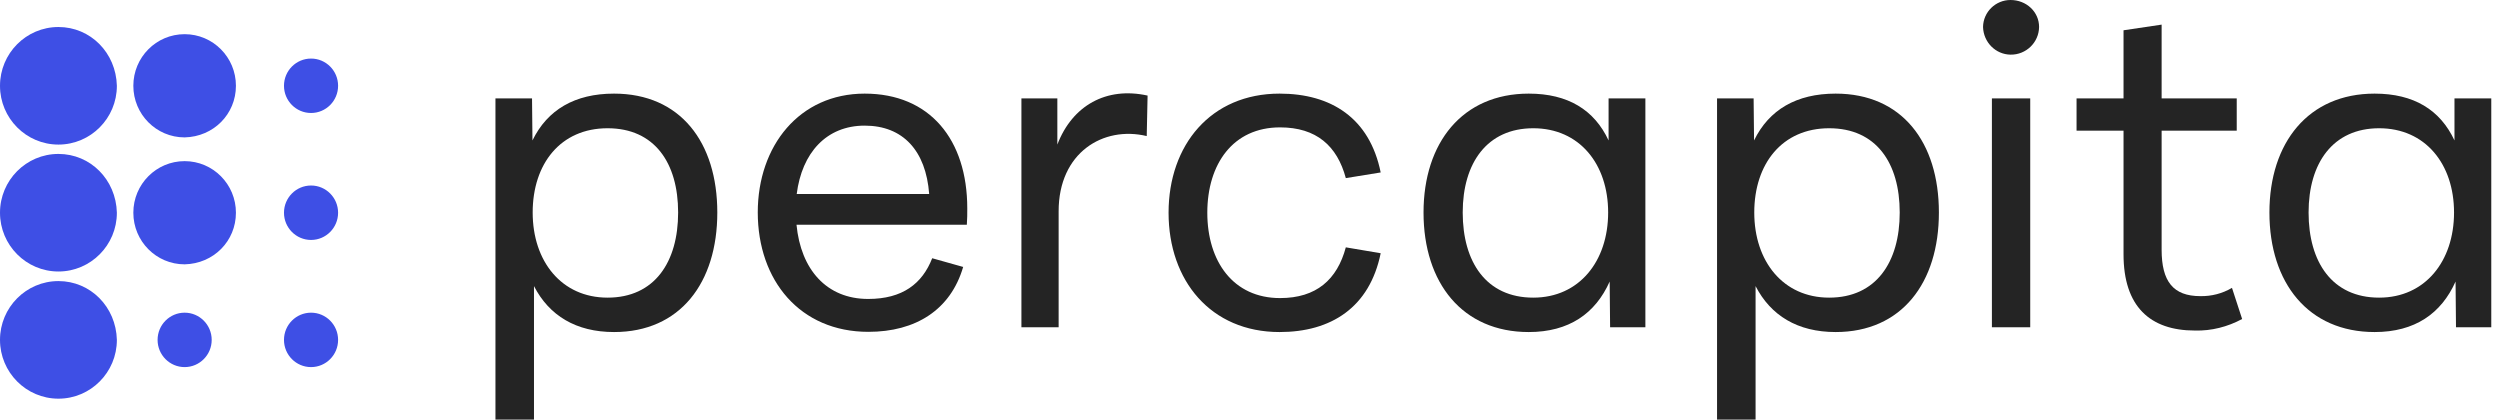
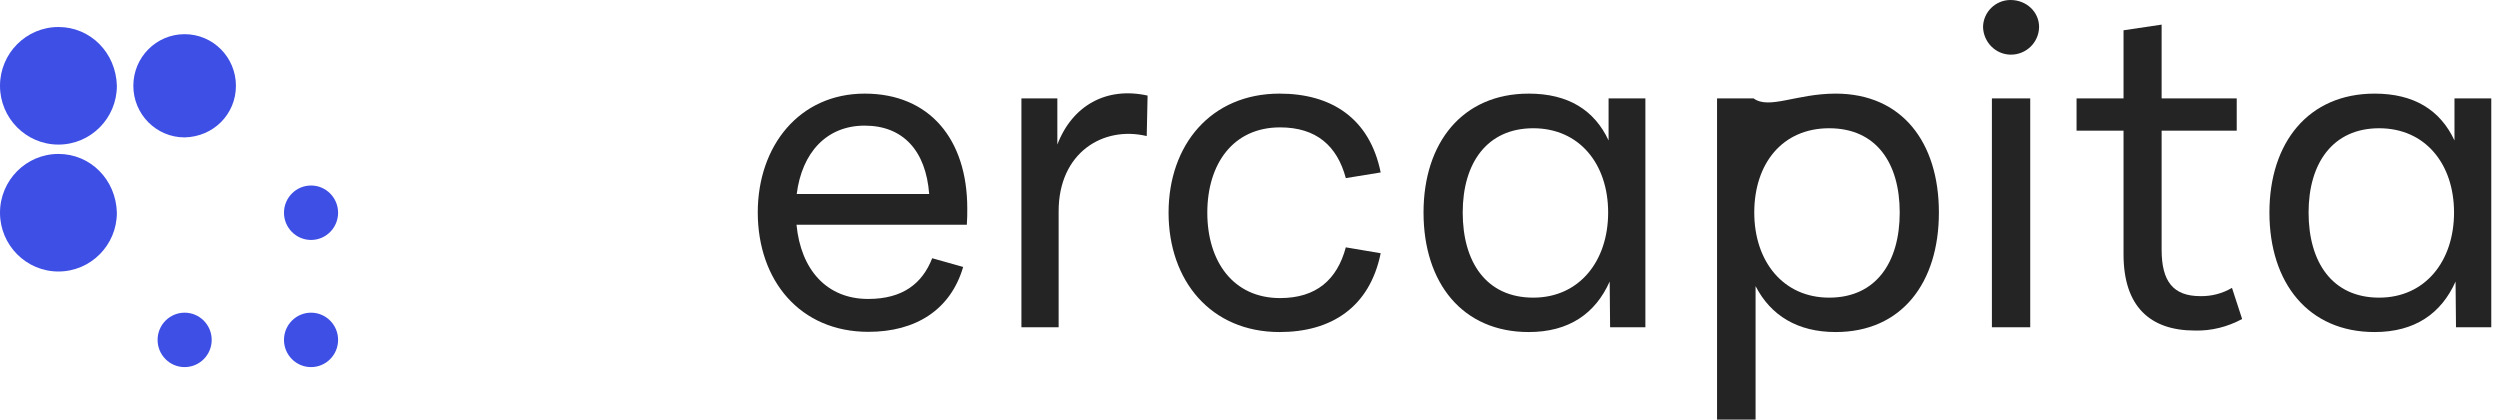
<svg xmlns="http://www.w3.org/2000/svg" width="143" height="24" viewBox="0 0 143 24" fill="none">
  <g clip-path="url(#clip0_3779_12362)">
-     <path d="M30.544 16.353L30.544 24H28.34L28.34 5.629H30.432L30.457 8.033C31.311 6.277 32.883 5.355 35.124 5.355C38.913 5.355 41.03 8.133 41.03 12.156C41.03 16.178 38.9 18.993 35.124 18.993C32.945 18.993 31.41 18.047 30.544 16.365L30.544 16.353ZM34.753 17.025C37.44 17.025 38.789 14.995 38.789 12.156C38.789 9.316 37.44 7.336 34.753 7.336C32.066 7.336 30.469 9.366 30.469 12.156C30.469 14.945 32.116 17.025 34.753 17.025Z" fill="#242424" />
    <path d="M43.344 12.156C43.344 8.332 45.733 5.355 49.46 5.355C53.186 5.355 55.328 7.983 55.328 11.919C55.328 12.218 55.328 12.529 55.303 12.853H45.56C45.807 15.419 47.281 17.1 49.658 17.1C51.626 17.1 52.753 16.228 53.322 14.771L55.093 15.269C54.375 17.723 52.382 18.981 49.67 18.981C45.77 18.981 43.344 16.054 43.344 12.143L43.344 12.156ZM53.149 11.097C52.963 8.619 51.651 7.186 49.46 7.186C47.268 7.186 45.869 8.743 45.572 11.097H53.149Z" fill="#242424" />
    <path d="M58.412 5.629H60.48L60.48 8.269C61.334 6.04 63.278 4.944 65.642 5.467L65.593 7.783C63.104 7.186 60.554 8.73 60.554 12.08L60.554 18.718H58.425L58.425 5.629H58.412Z" fill="#242424" />
    <path d="M66.842 12.168C66.842 8.295 69.256 5.355 73.193 5.355C76.14 5.355 78.343 6.75 78.975 9.864L76.981 10.188C76.486 8.345 75.298 7.286 73.218 7.286C70.531 7.286 69.058 9.378 69.058 12.168C69.058 14.958 70.544 17.05 73.218 17.05C75.298 17.05 76.486 15.992 76.981 14.148L78.975 14.485C78.343 17.586 76.14 18.993 73.193 18.993C69.256 18.993 66.842 16.054 66.842 12.168Z" fill="#242424" />
    <path d="M81.426 12.156C81.426 8.158 83.654 5.355 87.443 5.355C89.696 5.355 91.194 6.29 92.011 8.033L92.011 5.629H94.116L94.116 18.719H92.098L92.073 16.104C91.256 17.935 89.746 18.993 87.443 18.993C83.654 18.993 81.426 16.191 81.426 12.156V12.156ZM87.703 17.025C90.34 17.025 91.986 14.933 91.986 12.156C91.986 9.378 90.34 7.336 87.703 7.336C85.066 7.336 83.667 9.316 83.667 12.156C83.667 14.995 85.016 17.025 87.703 17.025Z" fill="#242424" />
-     <path d="M100.419 16.353L100.419 24H98.215L98.215 5.629H100.307L100.332 8.033C101.186 6.277 102.758 5.355 104.999 5.355C108.788 5.355 110.905 8.133 110.905 12.156C110.905 16.178 108.775 18.993 104.999 18.993C102.82 18.993 101.285 18.047 100.419 16.365L100.419 16.353ZM104.628 17.025C107.315 17.025 108.664 14.995 108.664 12.156C108.664 9.316 107.315 7.336 104.628 7.336C101.941 7.336 100.344 9.366 100.344 12.156C100.344 14.945 101.991 17.025 104.628 17.025Z" fill="#242424" />
+     <path d="M100.419 16.353L100.419 24H98.215L98.215 5.629H100.307C101.186 6.277 102.758 5.355 104.999 5.355C108.788 5.355 110.905 8.133 110.905 12.156C110.905 16.178 108.775 18.993 104.999 18.993C102.82 18.993 101.285 18.047 100.419 16.365L100.419 16.353ZM104.628 17.025C107.315 17.025 108.664 14.995 108.664 12.156C108.664 9.316 107.315 7.336 104.628 7.336C101.941 7.336 100.344 9.366 100.344 12.156C100.344 14.945 101.991 17.025 104.628 17.025Z" fill="#242424" />
    <path d="M115.002 0C115.906 0 116.636 0.673 116.636 1.544C116.624 2.429 115.893 3.139 115.002 3.126C114.148 3.114 113.454 2.416 113.43 1.544C113.442 0.685 114.148 0 115.002 0ZM113.937 5.629H116.129L116.129 18.719H113.937L113.937 5.629Z" fill="#242424" />
    <path d="M121.466 14.548L121.466 7.474H118.779L118.779 5.63H121.466L121.466 1.732L123.645 1.408L123.645 5.63H127.941L127.941 7.474H123.645L123.645 14.286C123.645 16.092 124.301 16.939 125.861 16.939C126.492 16.951 127.124 16.79 127.669 16.466L128.25 18.247C127.421 18.695 126.492 18.932 125.551 18.907C122.976 18.907 121.466 17.524 121.466 14.548" fill="#242424" />
    <path d="M129.811 12.156C129.811 8.158 132.039 5.355 135.827 5.355C138.081 5.355 139.579 6.29 140.396 8.033L140.396 5.629H142.501L142.501 18.719H140.483L140.458 16.104C139.641 17.935 138.13 18.993 135.827 18.993C132.039 18.993 129.811 16.191 129.811 12.156V12.156ZM136.087 17.025C138.725 17.025 140.371 14.933 140.371 12.156C140.371 9.378 138.725 7.336 136.087 7.336C133.45 7.336 132.051 9.316 132.051 12.156C132.051 14.995 133.401 17.025 136.087 17.025Z" fill="#242424" />
-     <path d="M3.343 16.078C1.498 16.078 0 17.585 -1.41586e-10 19.441C-2.19721e-10 21.297 1.498 22.804 3.343 22.804C5.187 22.804 6.685 21.297 6.685 19.441C6.636 17.548 5.175 16.078 3.343 16.078Z" fill="#3E4FE5" />
    <path d="M3.343 1.545C1.498 1.545 0 3.052 -1.41586e-10 4.908C-2.19721e-10 6.763 1.498 8.27 3.343 8.27C5.187 8.27 6.685 6.763 6.685 4.908C6.636 3.015 5.175 1.545 3.343 1.545" fill="#3E4FE5" />
    <path d="M3.343 8.805C1.498 8.805 0 10.312 -1.41586e-10 12.167C-2.19721e-10 14.023 1.498 15.53 3.343 15.53C5.187 15.53 6.685 14.023 6.685 12.167C6.636 10.274 5.175 8.805 3.343 8.805" fill="#3E4FE5" />
-     <path d="M19.339 4.906C19.339 4.047 18.646 3.35 17.792 3.35C16.938 3.35 16.244 4.047 16.244 4.906C16.244 5.766 16.938 6.463 17.792 6.463C18.646 6.463 19.339 5.766 19.339 4.906" fill="#3E4FE5" />
    <path d="M13.495 4.907C13.495 3.275 12.183 1.955 10.561 1.955C8.939 1.955 7.627 3.275 7.627 4.907C7.627 6.538 8.939 7.859 10.561 7.859C12.22 7.821 13.495 6.526 13.495 4.907" fill="#3E4FE5" />
    <path d="M19.339 12.168C19.339 11.309 18.646 10.611 17.792 10.611C16.938 10.611 16.244 11.309 16.244 12.168C16.244 13.027 16.938 13.725 17.792 13.725C18.646 13.725 19.339 13.027 19.339 12.168Z" fill="#3E4FE5" />
-     <path d="M13.495 12.168C13.495 10.537 12.183 9.217 10.561 9.217C8.939 9.217 7.627 10.537 7.627 12.168C7.627 13.8 8.939 15.12 10.561 15.12C12.22 15.083 13.495 13.788 13.495 12.168" fill="#3E4FE5" />
    <path d="M19.339 19.442C19.339 18.582 18.646 17.885 17.792 17.885C16.938 17.885 16.244 18.582 16.244 19.442C16.244 20.301 16.938 20.998 17.792 20.998C18.646 20.998 19.339 20.301 19.339 19.442Z" fill="#3E4FE5" />
    <path d="M12.109 19.442C12.109 18.582 11.415 17.885 10.561 17.885C9.707 17.885 9.014 18.582 9.014 19.442C9.014 20.301 9.707 20.998 10.561 20.998C11.415 20.998 12.109 20.301 12.109 19.442Z" fill="#3E4FE5" />
  </g>
  <defs>
    <clipPath id="clip0_3779_12362">
      <rect width="142.5" height="24" fill="white" />
    </clipPath>
  </defs>
</svg>